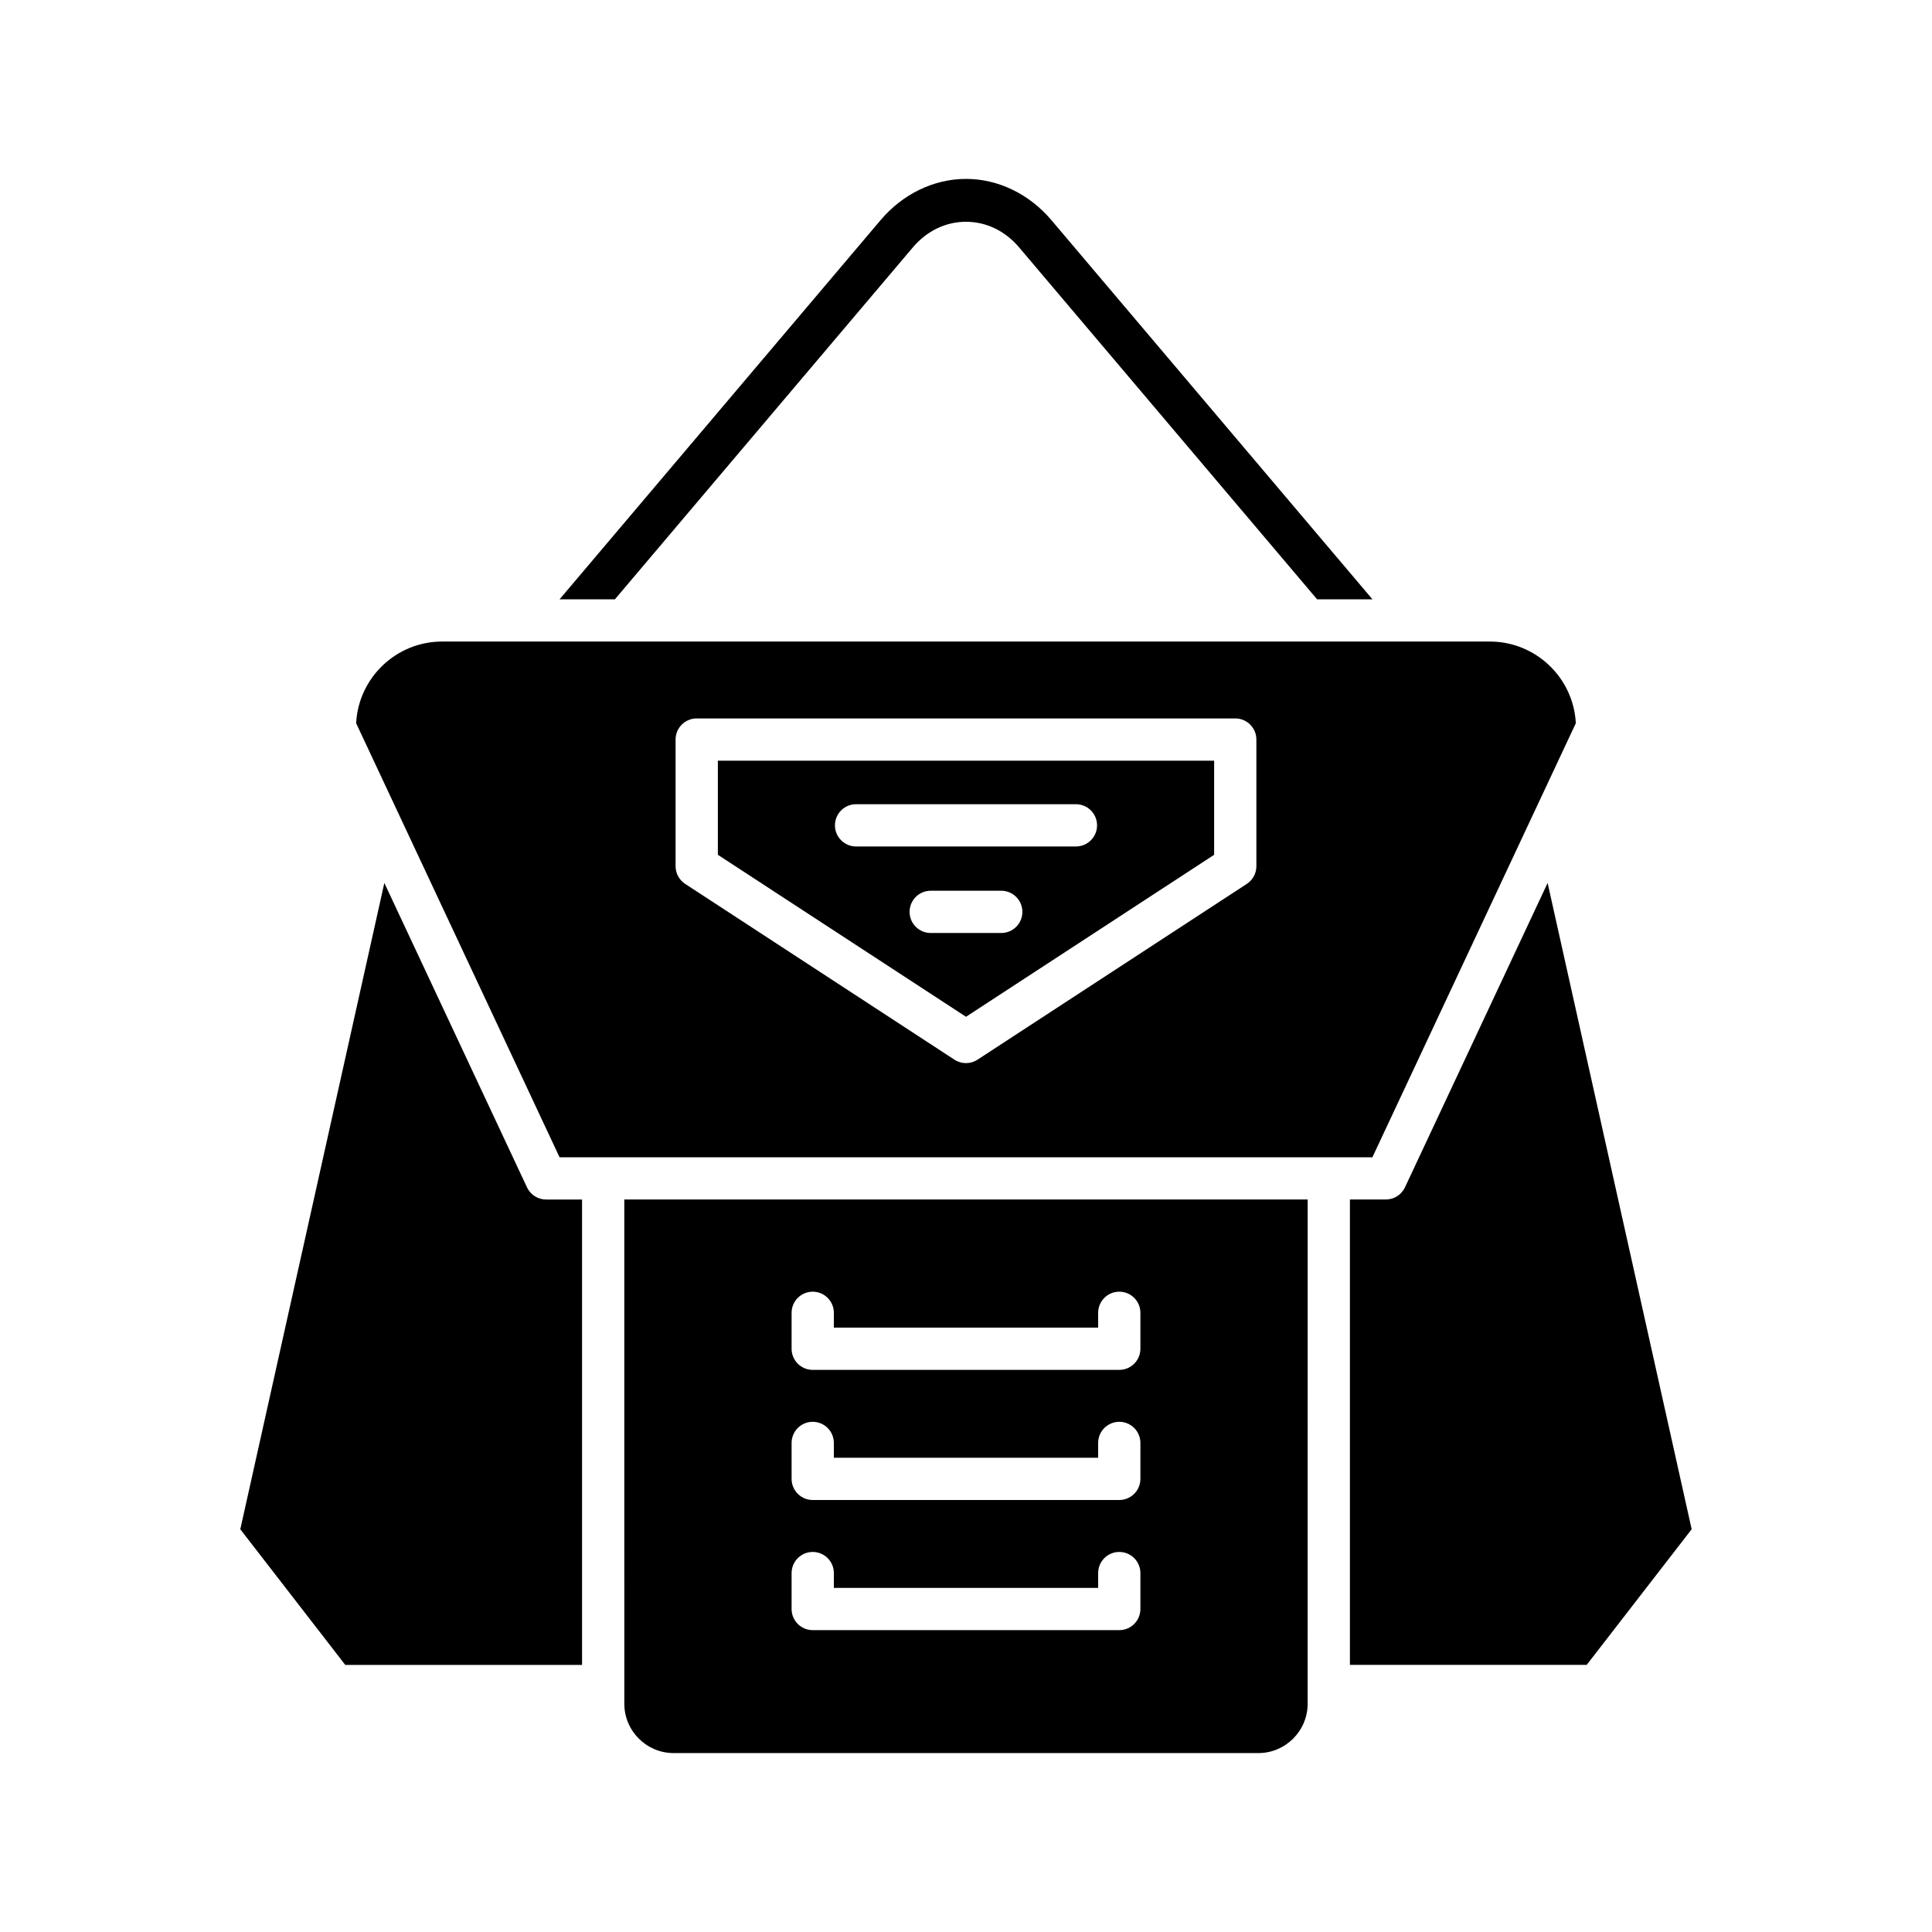
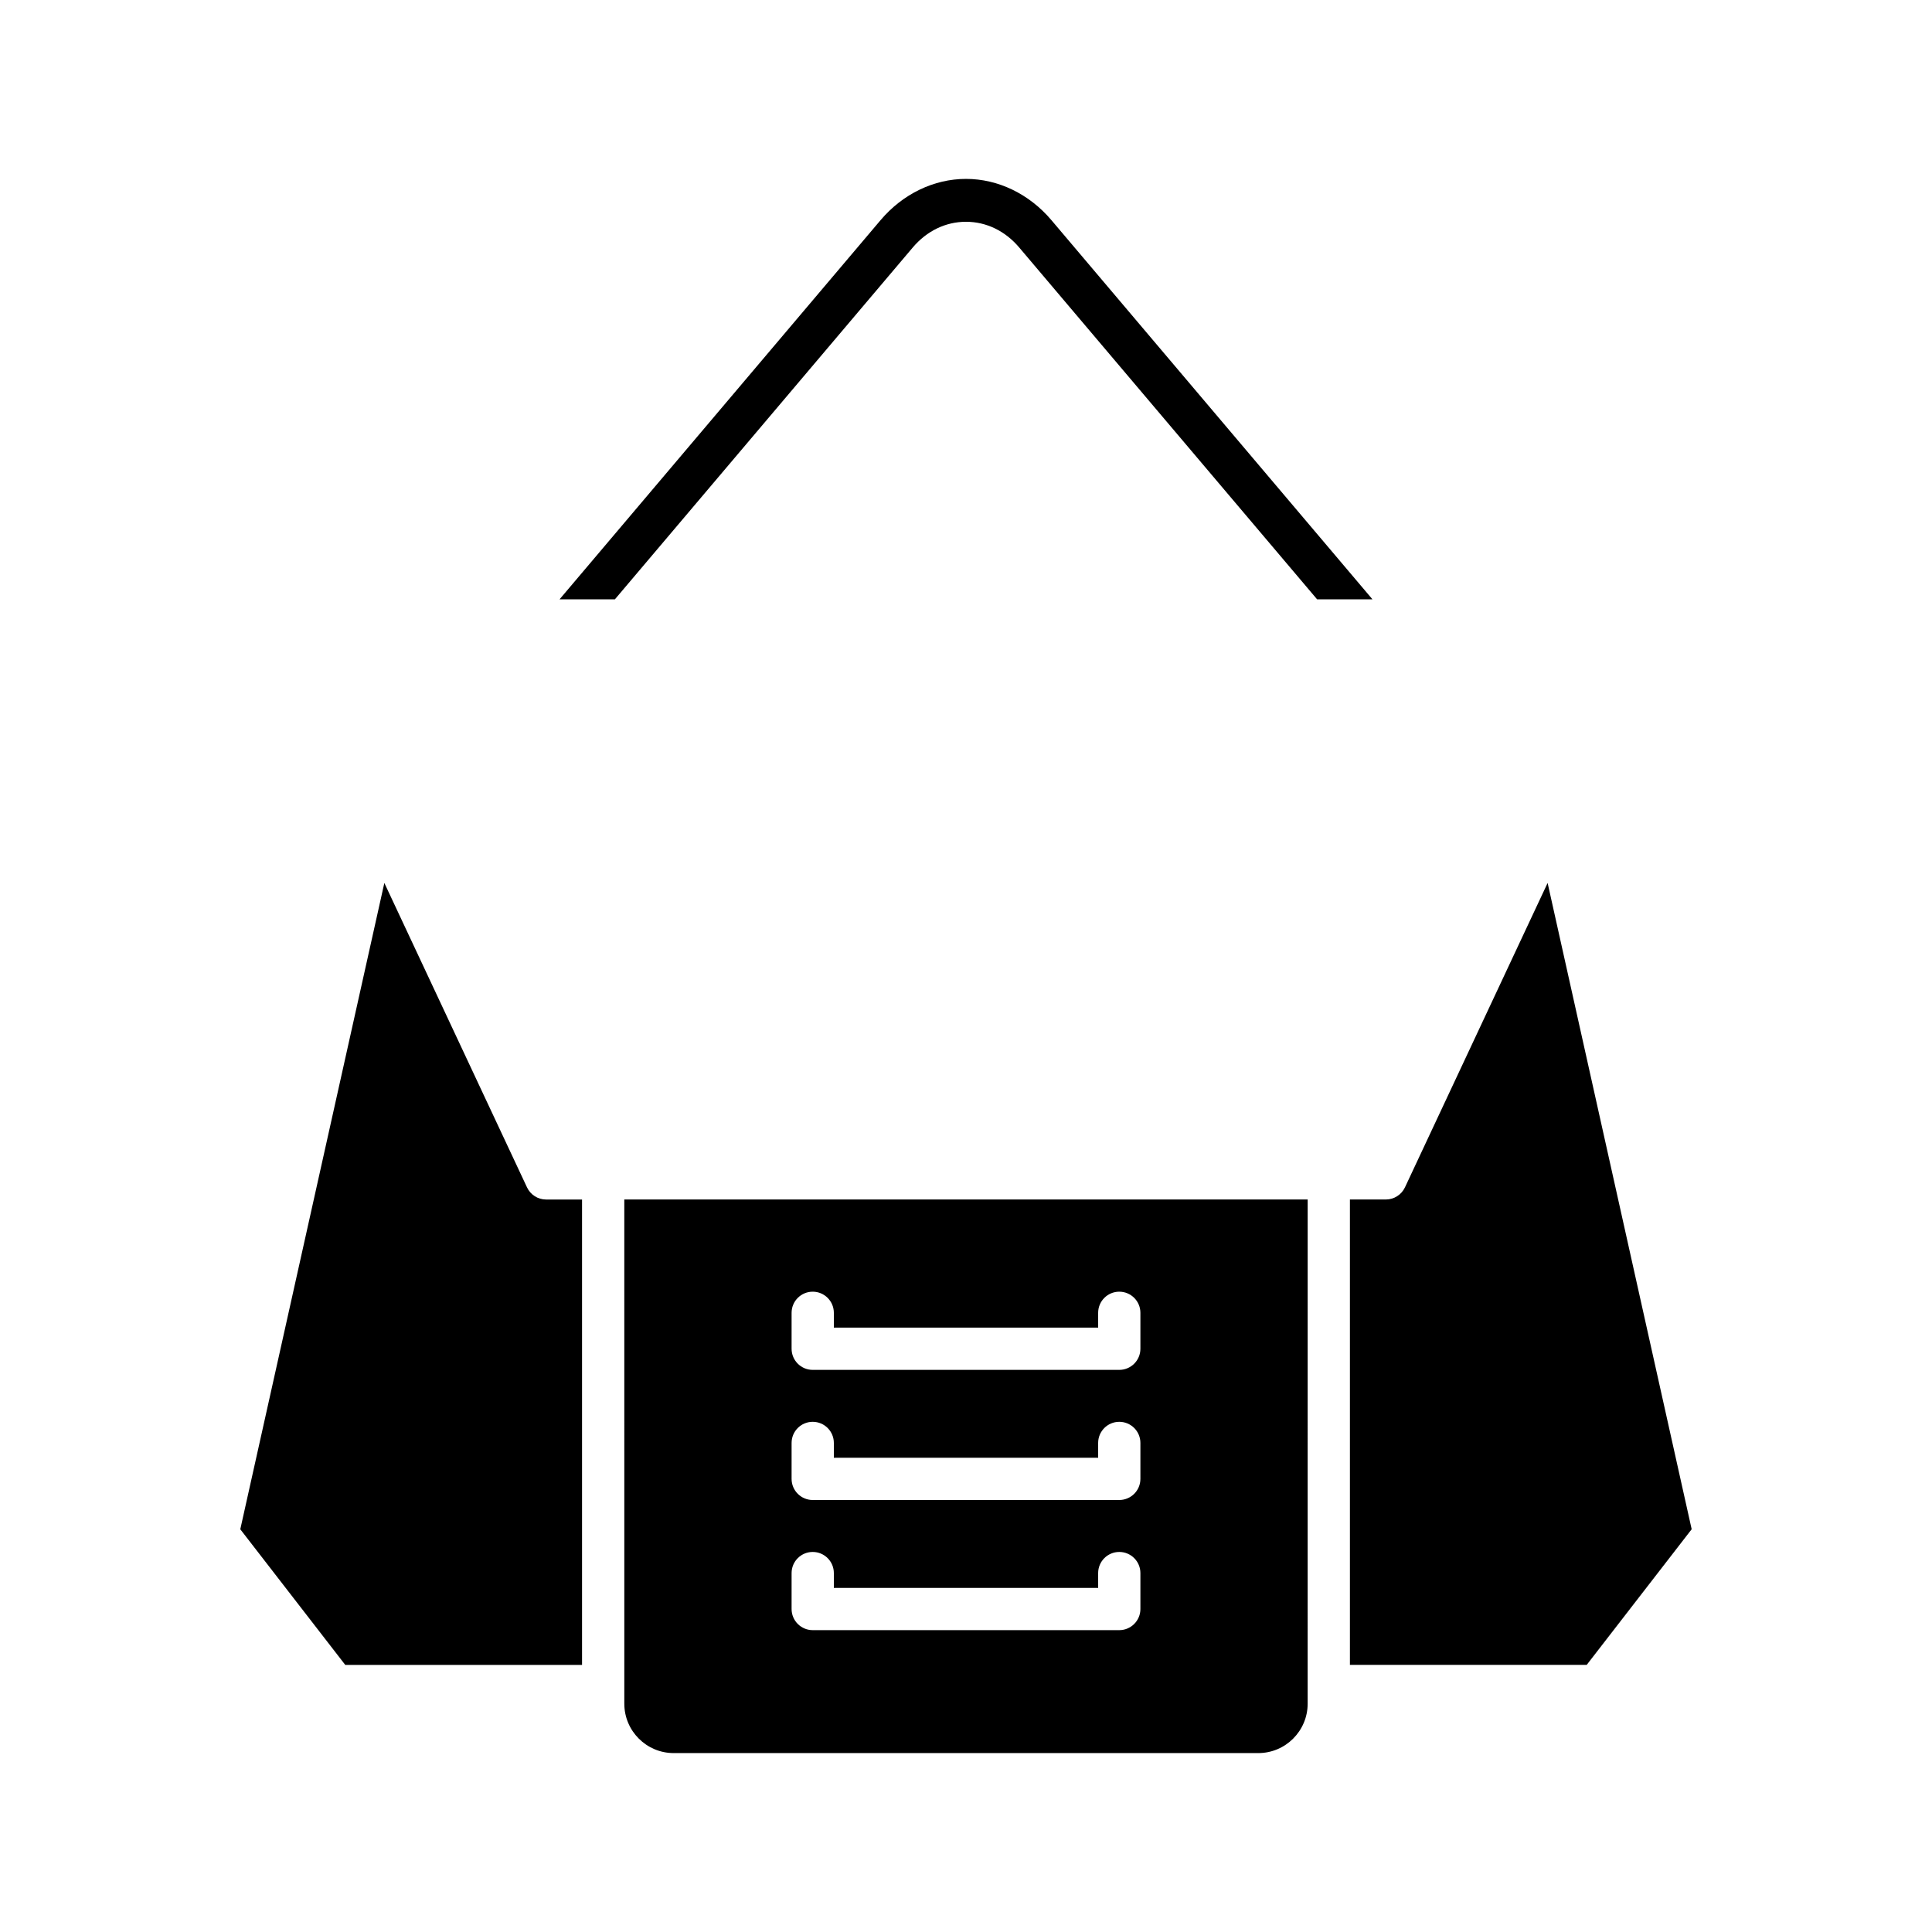
<svg xmlns="http://www.w3.org/2000/svg" fill="#000000" width="800px" height="800px" version="1.1" viewBox="144 144 512 512">
  <g>
    <path d="m309.45 595.5c0 7.215 5.871 13.086 13.086 13.086h154.92c7.215 0 13.086-5.871 13.086-13.086l0.004-133.62h-181.1zm44.332-103.59c0-3.094 2.508-5.598 5.598-5.598s5.598 2.504 5.598 5.598v3.926h70.043v-3.926c0-3.094 2.508-5.598 5.598-5.598 3.09 0 5.598 2.504 5.598 5.598v9.523c0 3.094-2.508 5.598-5.598 5.598h-81.242c-3.09 0-5.598-2.504-5.598-5.598zm0 34.484c0-3.094 2.508-5.598 5.598-5.598s5.598 2.504 5.598 5.598v3.926h70.043v-3.926c0-3.094 2.508-5.598 5.598-5.598 3.09 0 5.598 2.504 5.598 5.598v9.523c0 3.094-2.508 5.598-5.598 5.598h-81.242c-3.09 0-5.598-2.504-5.598-5.598zm0 34.488c0-3.094 2.508-5.598 5.598-5.598s5.598 2.504 5.598 5.598v3.926h70.043v-3.926c0-3.094 2.508-5.598 5.598-5.598 3.09 0 5.598 2.504 5.598 5.598v9.523c0 3.094-2.508 5.598-5.598 5.598h-81.242c-3.09 0-5.598-2.504-5.598-5.598z" />
-     <path d="m238.38 335.66 53.91 115.03h215.41l53.91-115.03c-0.617-12.039-10.605-21.645-22.797-21.645h-277.64c-12.188 0-22.176 9.605-22.793 21.645zm84.656 4.328c0-3.094 2.508-5.598 5.598-5.598h142.72c3.09 0 5.598 2.504 5.598 5.598v33.57c0 1.891-0.953 3.652-2.539 4.684l-71.359 46.582c-0.93 0.609-1.992 0.914-3.059 0.914s-2.129-0.305-3.059-0.914l-71.359-46.582c-1.586-1.031-2.539-2.793-2.539-4.684z" />
-     <path d="m465.76 370.53v-24.945h-131.52v24.945l65.762 42.926zm-100.49-7.805c0-3.094 2.508-5.598 5.598-5.598h58.266c3.09 0 5.598 2.504 5.598 5.598s-2.508 5.598-5.598 5.598h-58.266c-3.094 0-5.598-2.504-5.598-5.598zm19.781 22.93c0-3.094 2.508-5.598 5.598-5.598h18.695c3.09 0 5.598 2.504 5.598 5.598s-2.508 5.598-5.598 5.598h-18.695c-3.09 0-5.598-2.504-5.598-5.598z" />
    <path d="m400 191.41c-8.504 0-16.758 3.984-22.641 10.934l-85.07 100.48h14.668l78.945-93.25c3.715-4.383 8.719-6.801 14.098-6.801h0.004c5.375 0 10.383 2.422 14.094 6.812l78.945 93.238h14.668l-85.074-100.48c-5.879-6.949-14.133-10.934-22.637-10.934z" />
    <path d="m283.66 458.66-37.805-80.668-38.176 171.28 27.816 35.945h62.754v-123.33h-9.523c-2.168 0-4.144-1.258-5.066-3.223z" />
    <path d="m516.33 458.66c-0.922 1.961-2.898 3.219-5.066 3.219h-9.523v123.33h62.754l27.816-35.945-38.176-171.27z" />
  </g>
</svg>